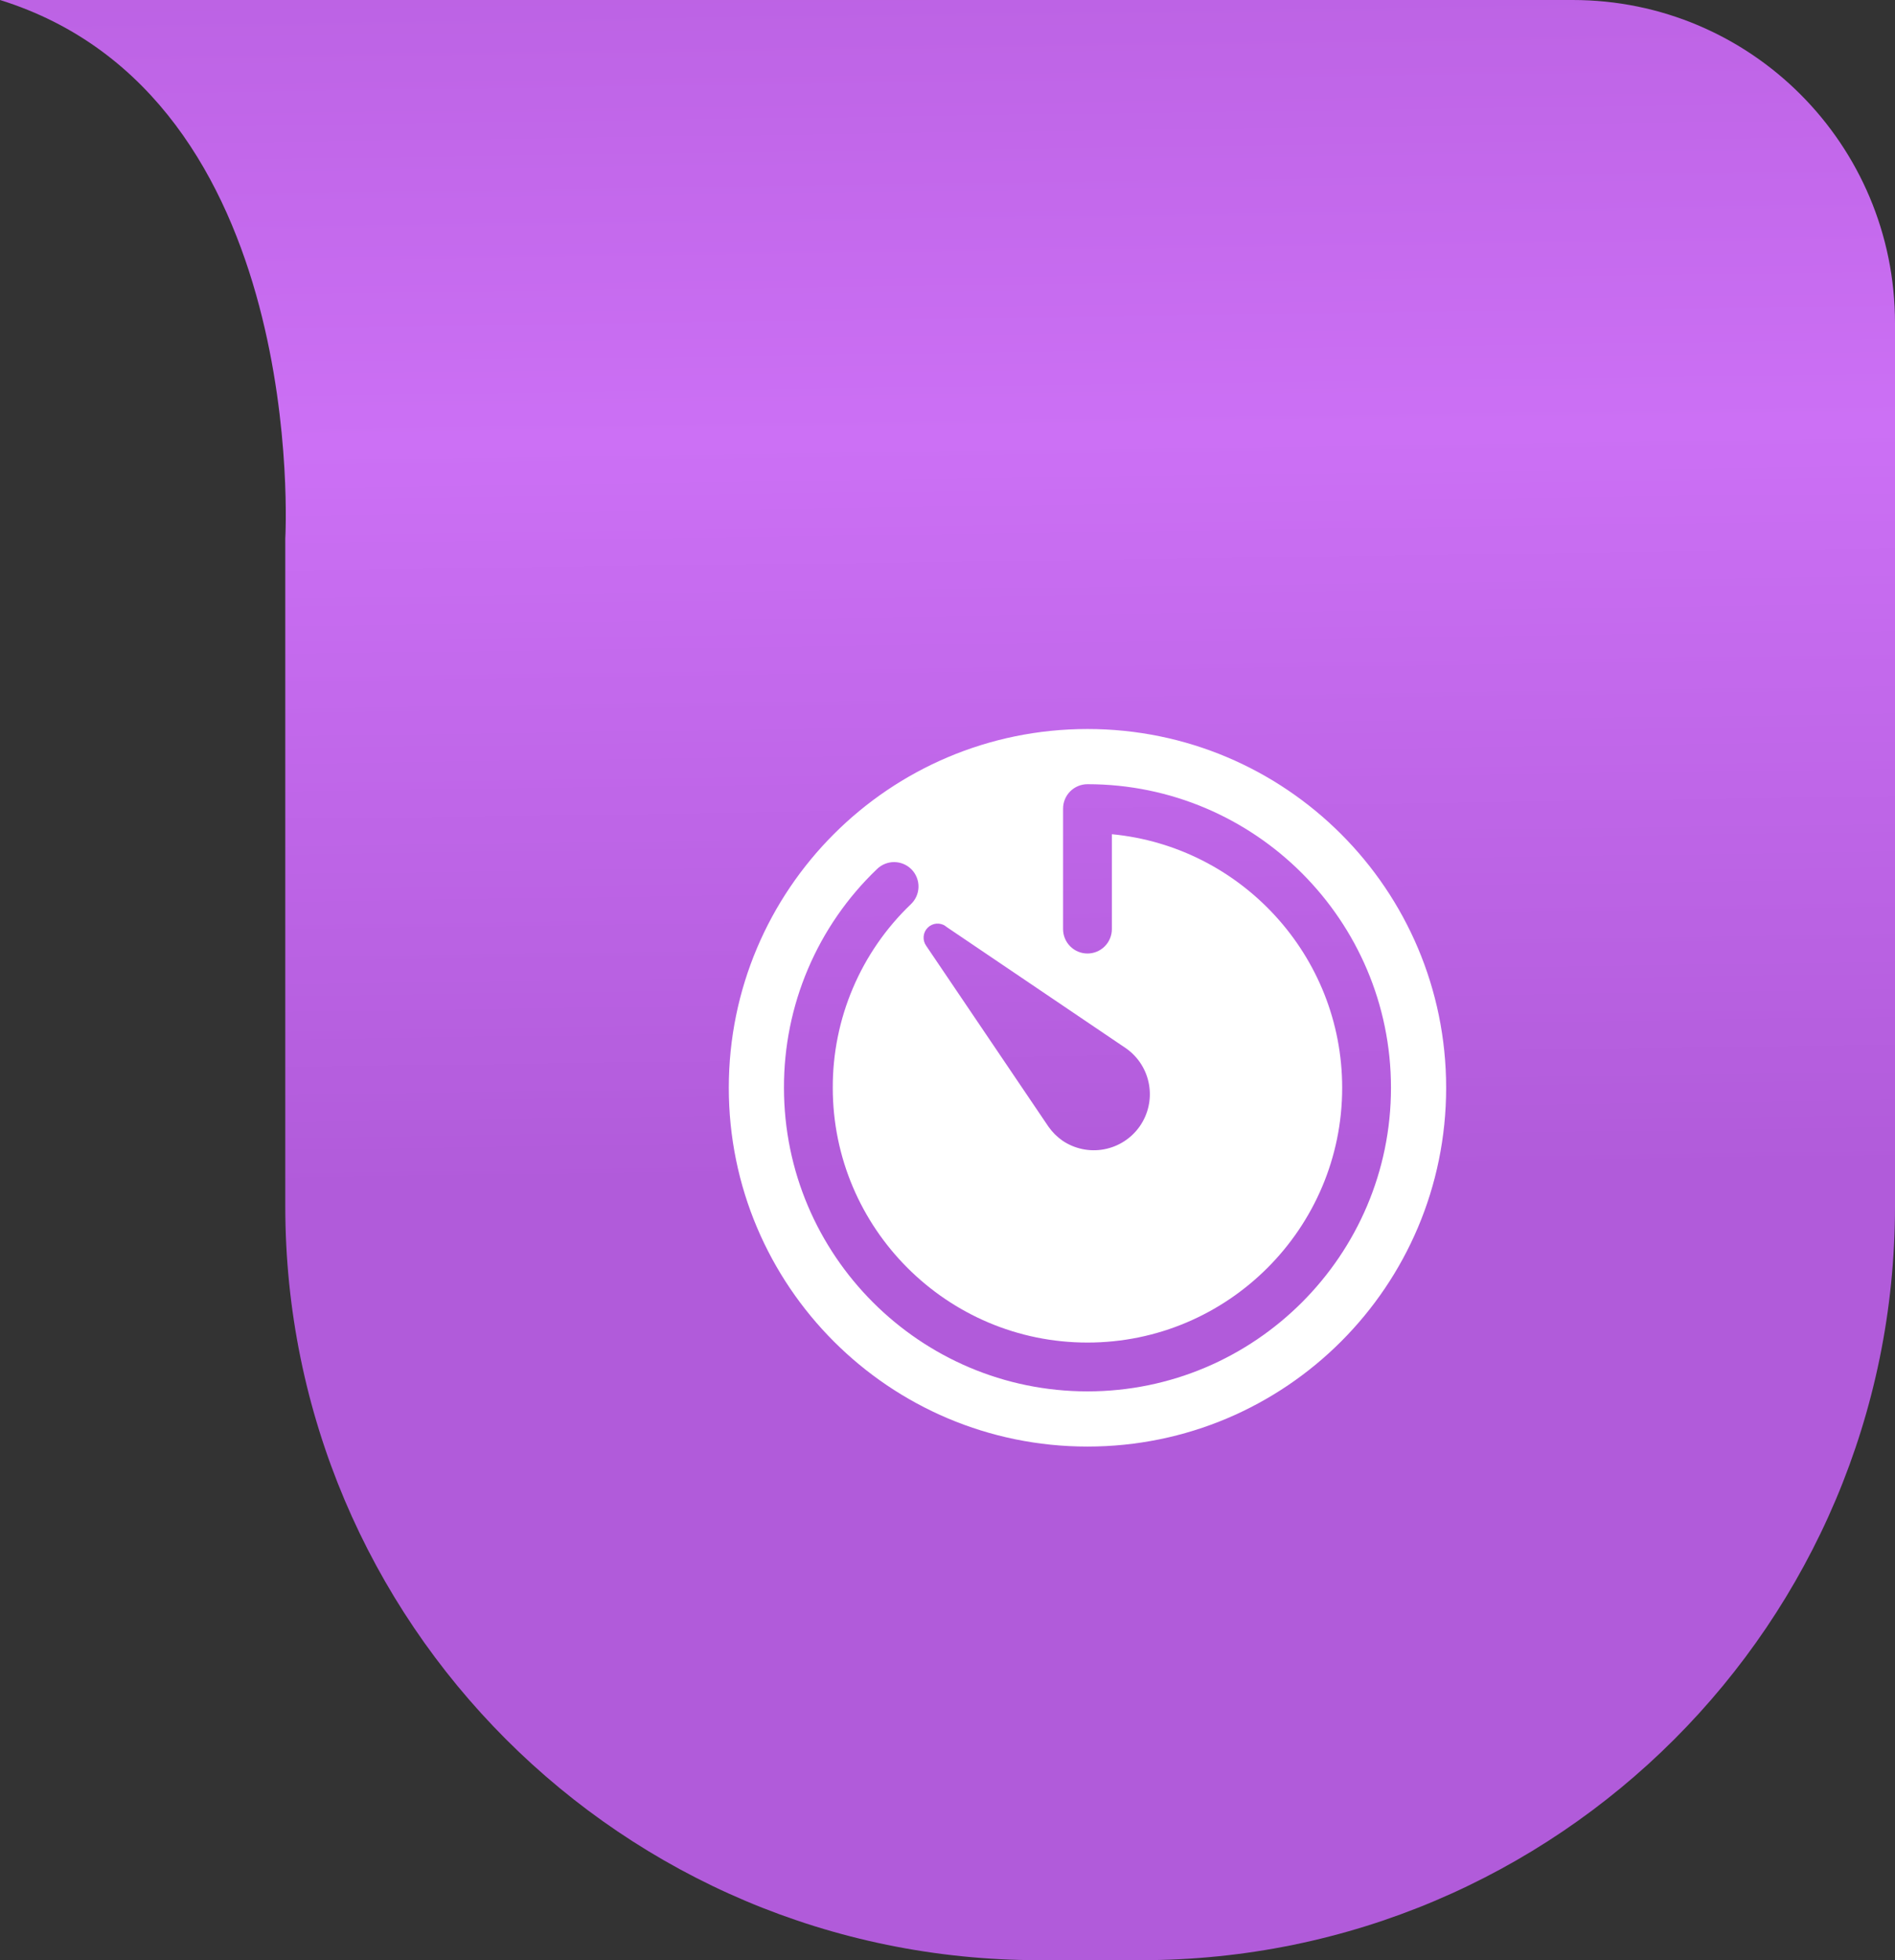
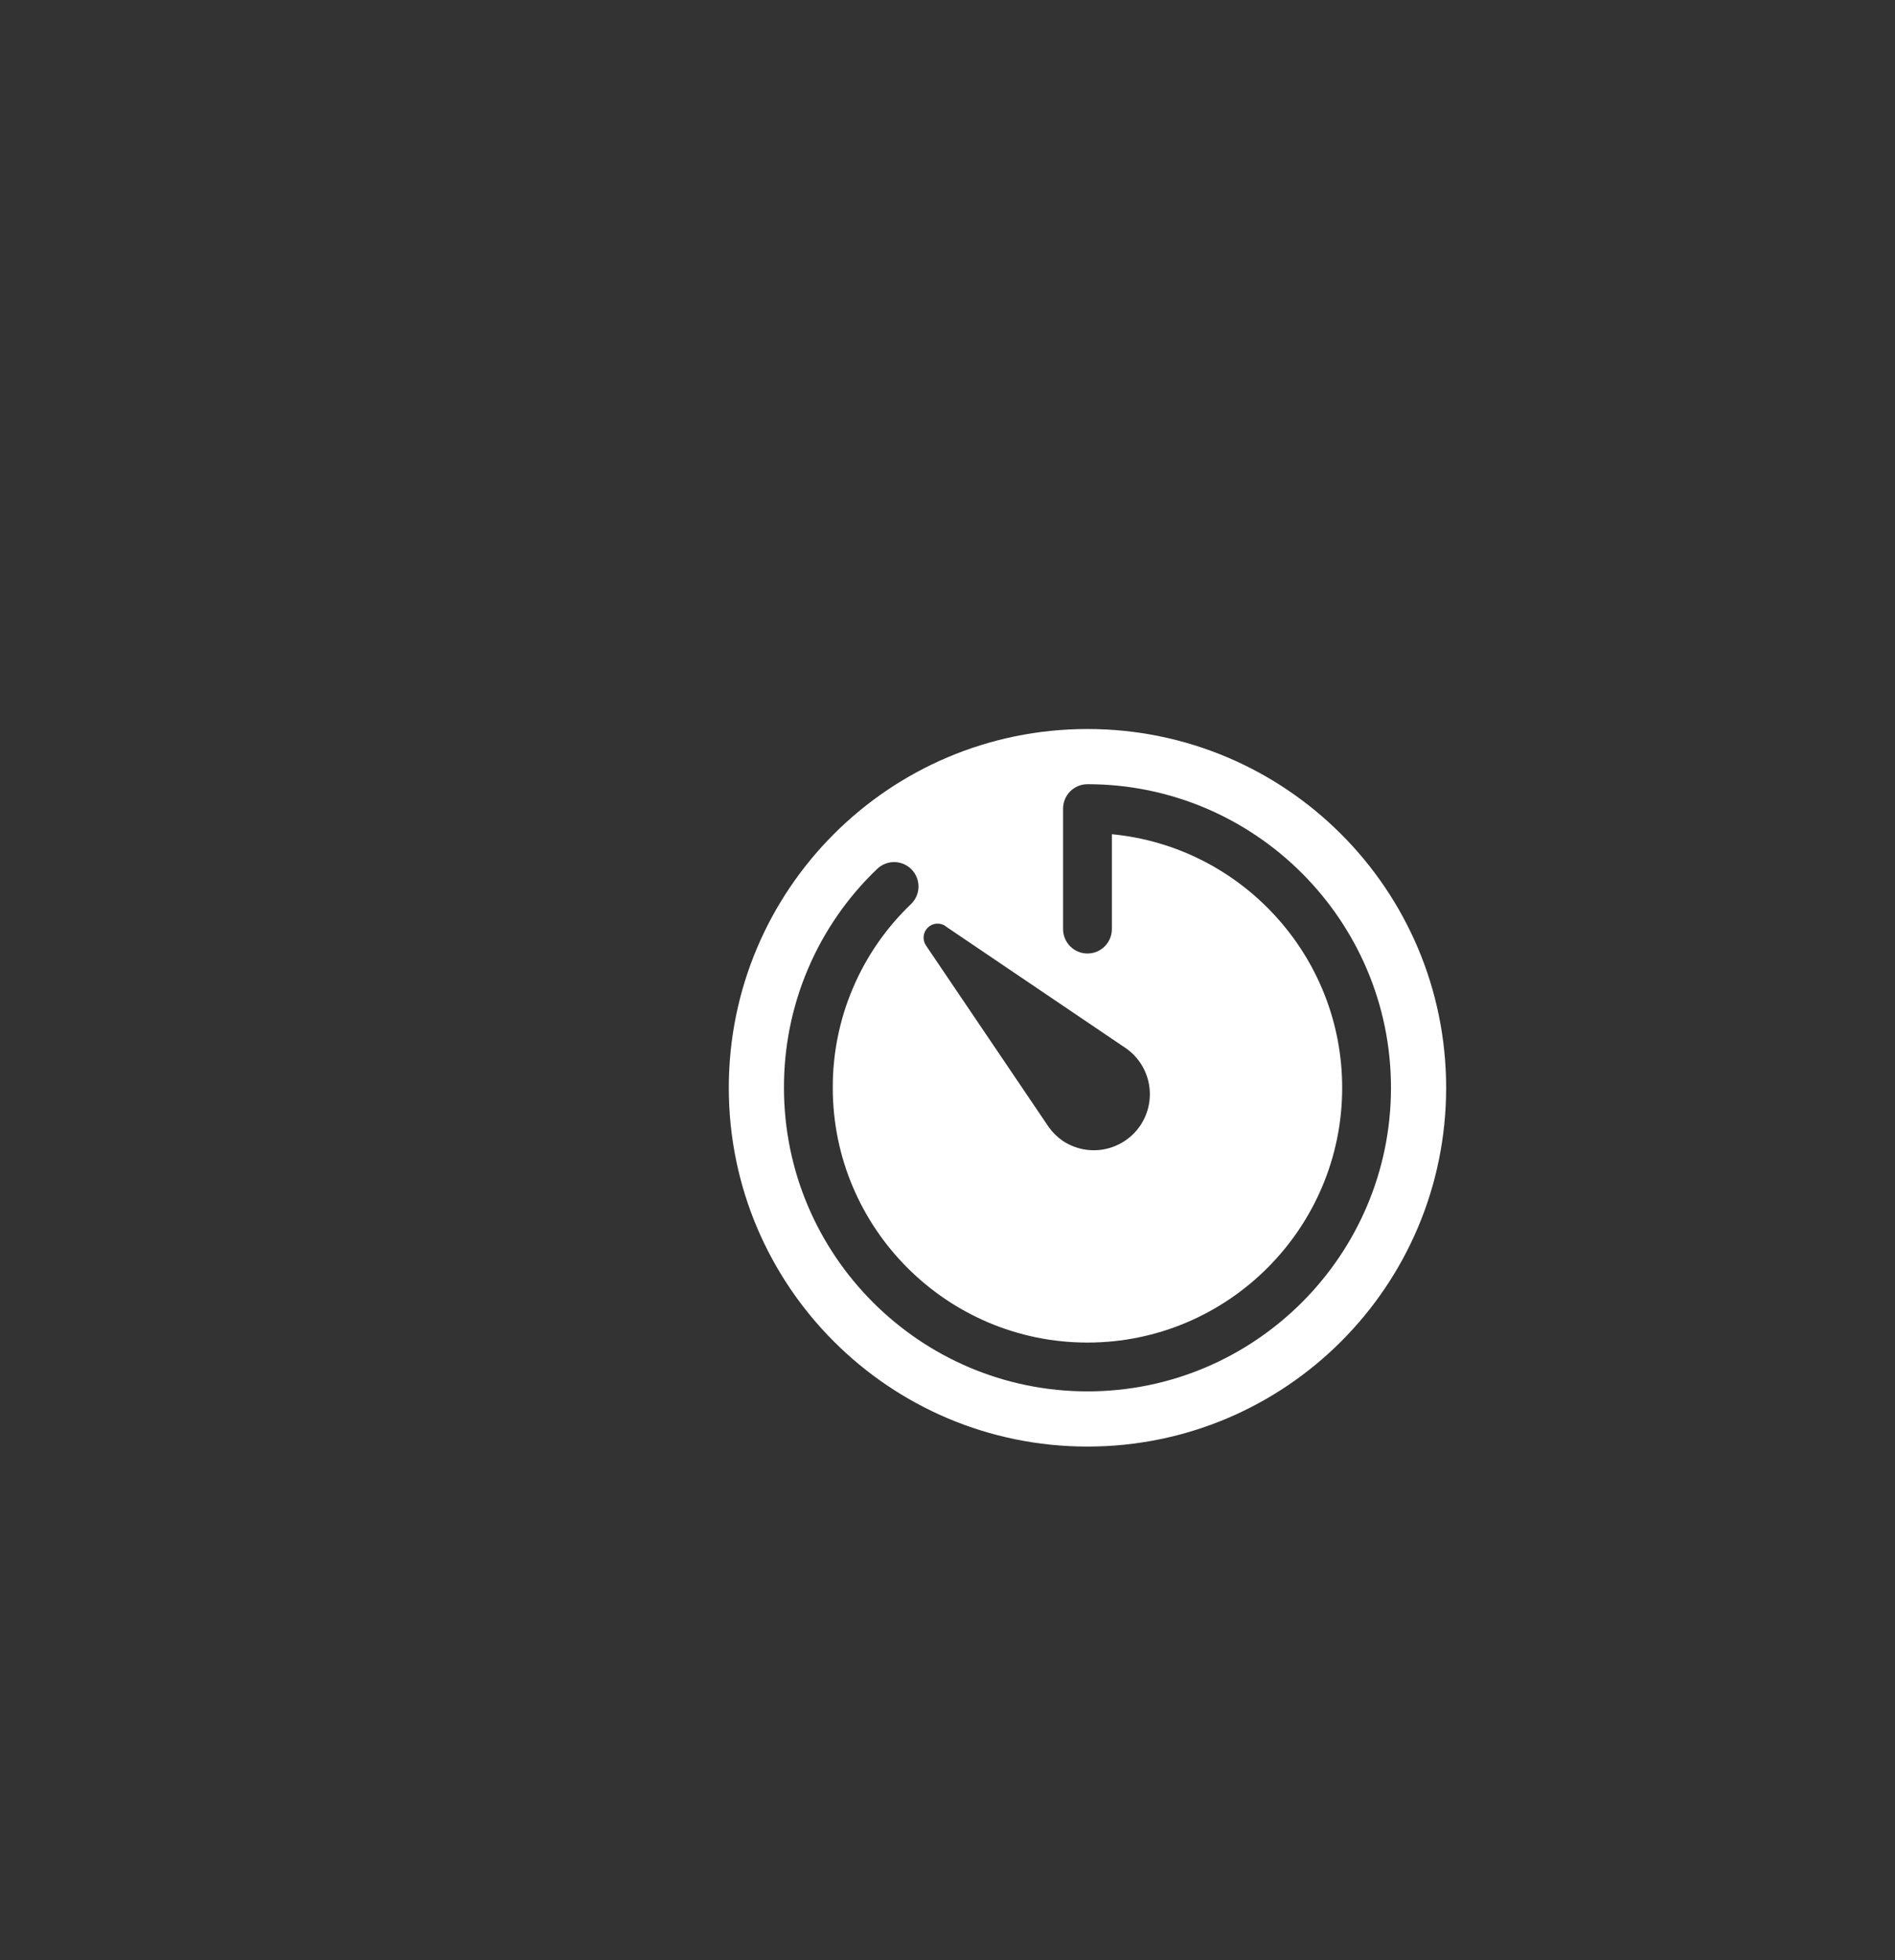
<svg xmlns="http://www.w3.org/2000/svg" width="88" height="91" viewBox="0 0 88 91" fill="none">
  <rect x="0" y="0" width="88" height="91" fill="#333333" stroke="none" />
-   <path d="M0 0C1.044 2.24527e-05 48.186 3.66459e-05 73.03 4.25794e-05C81.314 4.4558e-05 88 6.716 88 15V56C88 75.33 72.33 91 53 91H48.248C28.918 91 13.248 75.33 13.248 56V25C13.248 25 14.421 4.5 0 0Z" fill="url(#paint0_linear_180_875)" />
  <path d="M50.5 33.844C41.301 33.844 33.844 41.301 33.844 50.5C33.844 59.699 41.301 67.156 50.5 67.156C59.699 67.156 67.156 59.699 67.156 50.5C67.156 41.301 59.699 33.844 50.5 33.844ZM43.907 43L52.315 48.685C52.87 49.085 53.246 49.687 53.36 50.362C53.475 51.036 53.319 51.728 52.927 52.289C52.535 52.849 51.938 53.233 51.265 53.357C50.593 53.481 49.898 53.335 49.333 52.95C49.084 52.775 48.867 52.558 48.692 52.31L43.006 43.902C42.919 43.776 42.878 43.624 42.892 43.472C42.905 43.319 42.972 43.177 43.08 43.069C43.188 42.96 43.331 42.894 43.483 42.88C43.635 42.867 43.787 42.908 43.913 42.995L43.907 43ZM50.5 64.594C42.732 64.594 36.406 58.272 36.406 50.5C36.4 48.605 36.779 46.727 37.52 44.983C38.262 43.238 39.35 41.663 40.72 40.352C40.827 40.246 40.953 40.162 41.092 40.106C41.232 40.049 41.381 40.02 41.531 40.022C41.682 40.023 41.83 40.055 41.968 40.114C42.106 40.174 42.231 40.26 42.336 40.368C42.44 40.477 42.522 40.605 42.576 40.745C42.631 40.885 42.657 41.035 42.653 41.185C42.649 41.335 42.615 41.483 42.553 41.621C42.491 41.758 42.403 41.881 42.293 41.984C41.144 43.084 40.23 44.406 39.608 45.87C38.985 47.334 38.667 48.909 38.672 50.5C38.672 57.022 43.978 62.328 50.5 62.328C57.022 62.328 62.328 57.022 62.328 50.5C62.328 44.36 57.625 39.299 51.633 38.728V43.133C51.633 43.433 51.514 43.721 51.301 43.934C51.089 44.147 50.8 44.266 50.5 44.266C50.2 44.266 49.911 44.147 49.699 43.934C49.486 43.721 49.367 43.433 49.367 43.133V37.539C49.367 37.239 49.486 36.951 49.699 36.738C49.911 36.526 50.2 36.406 50.5 36.406C58.272 36.406 64.594 42.732 64.594 50.5C64.594 58.268 58.272 64.594 50.5 64.594Z" fill="white" />
  <defs>
    <linearGradient id="paint0_linear_180_875" x1="44" y1="-8" x2="45.391" y2="90.98" gradientUnits="userSpaceOnUse">
      <stop stop-color="#B75EDE" />
      <stop offset="0.286" stop-color="#CC70F5" />
      <stop offset="0.635" stop-color="#B15BDA" />
    </linearGradient>
  </defs>
</svg>